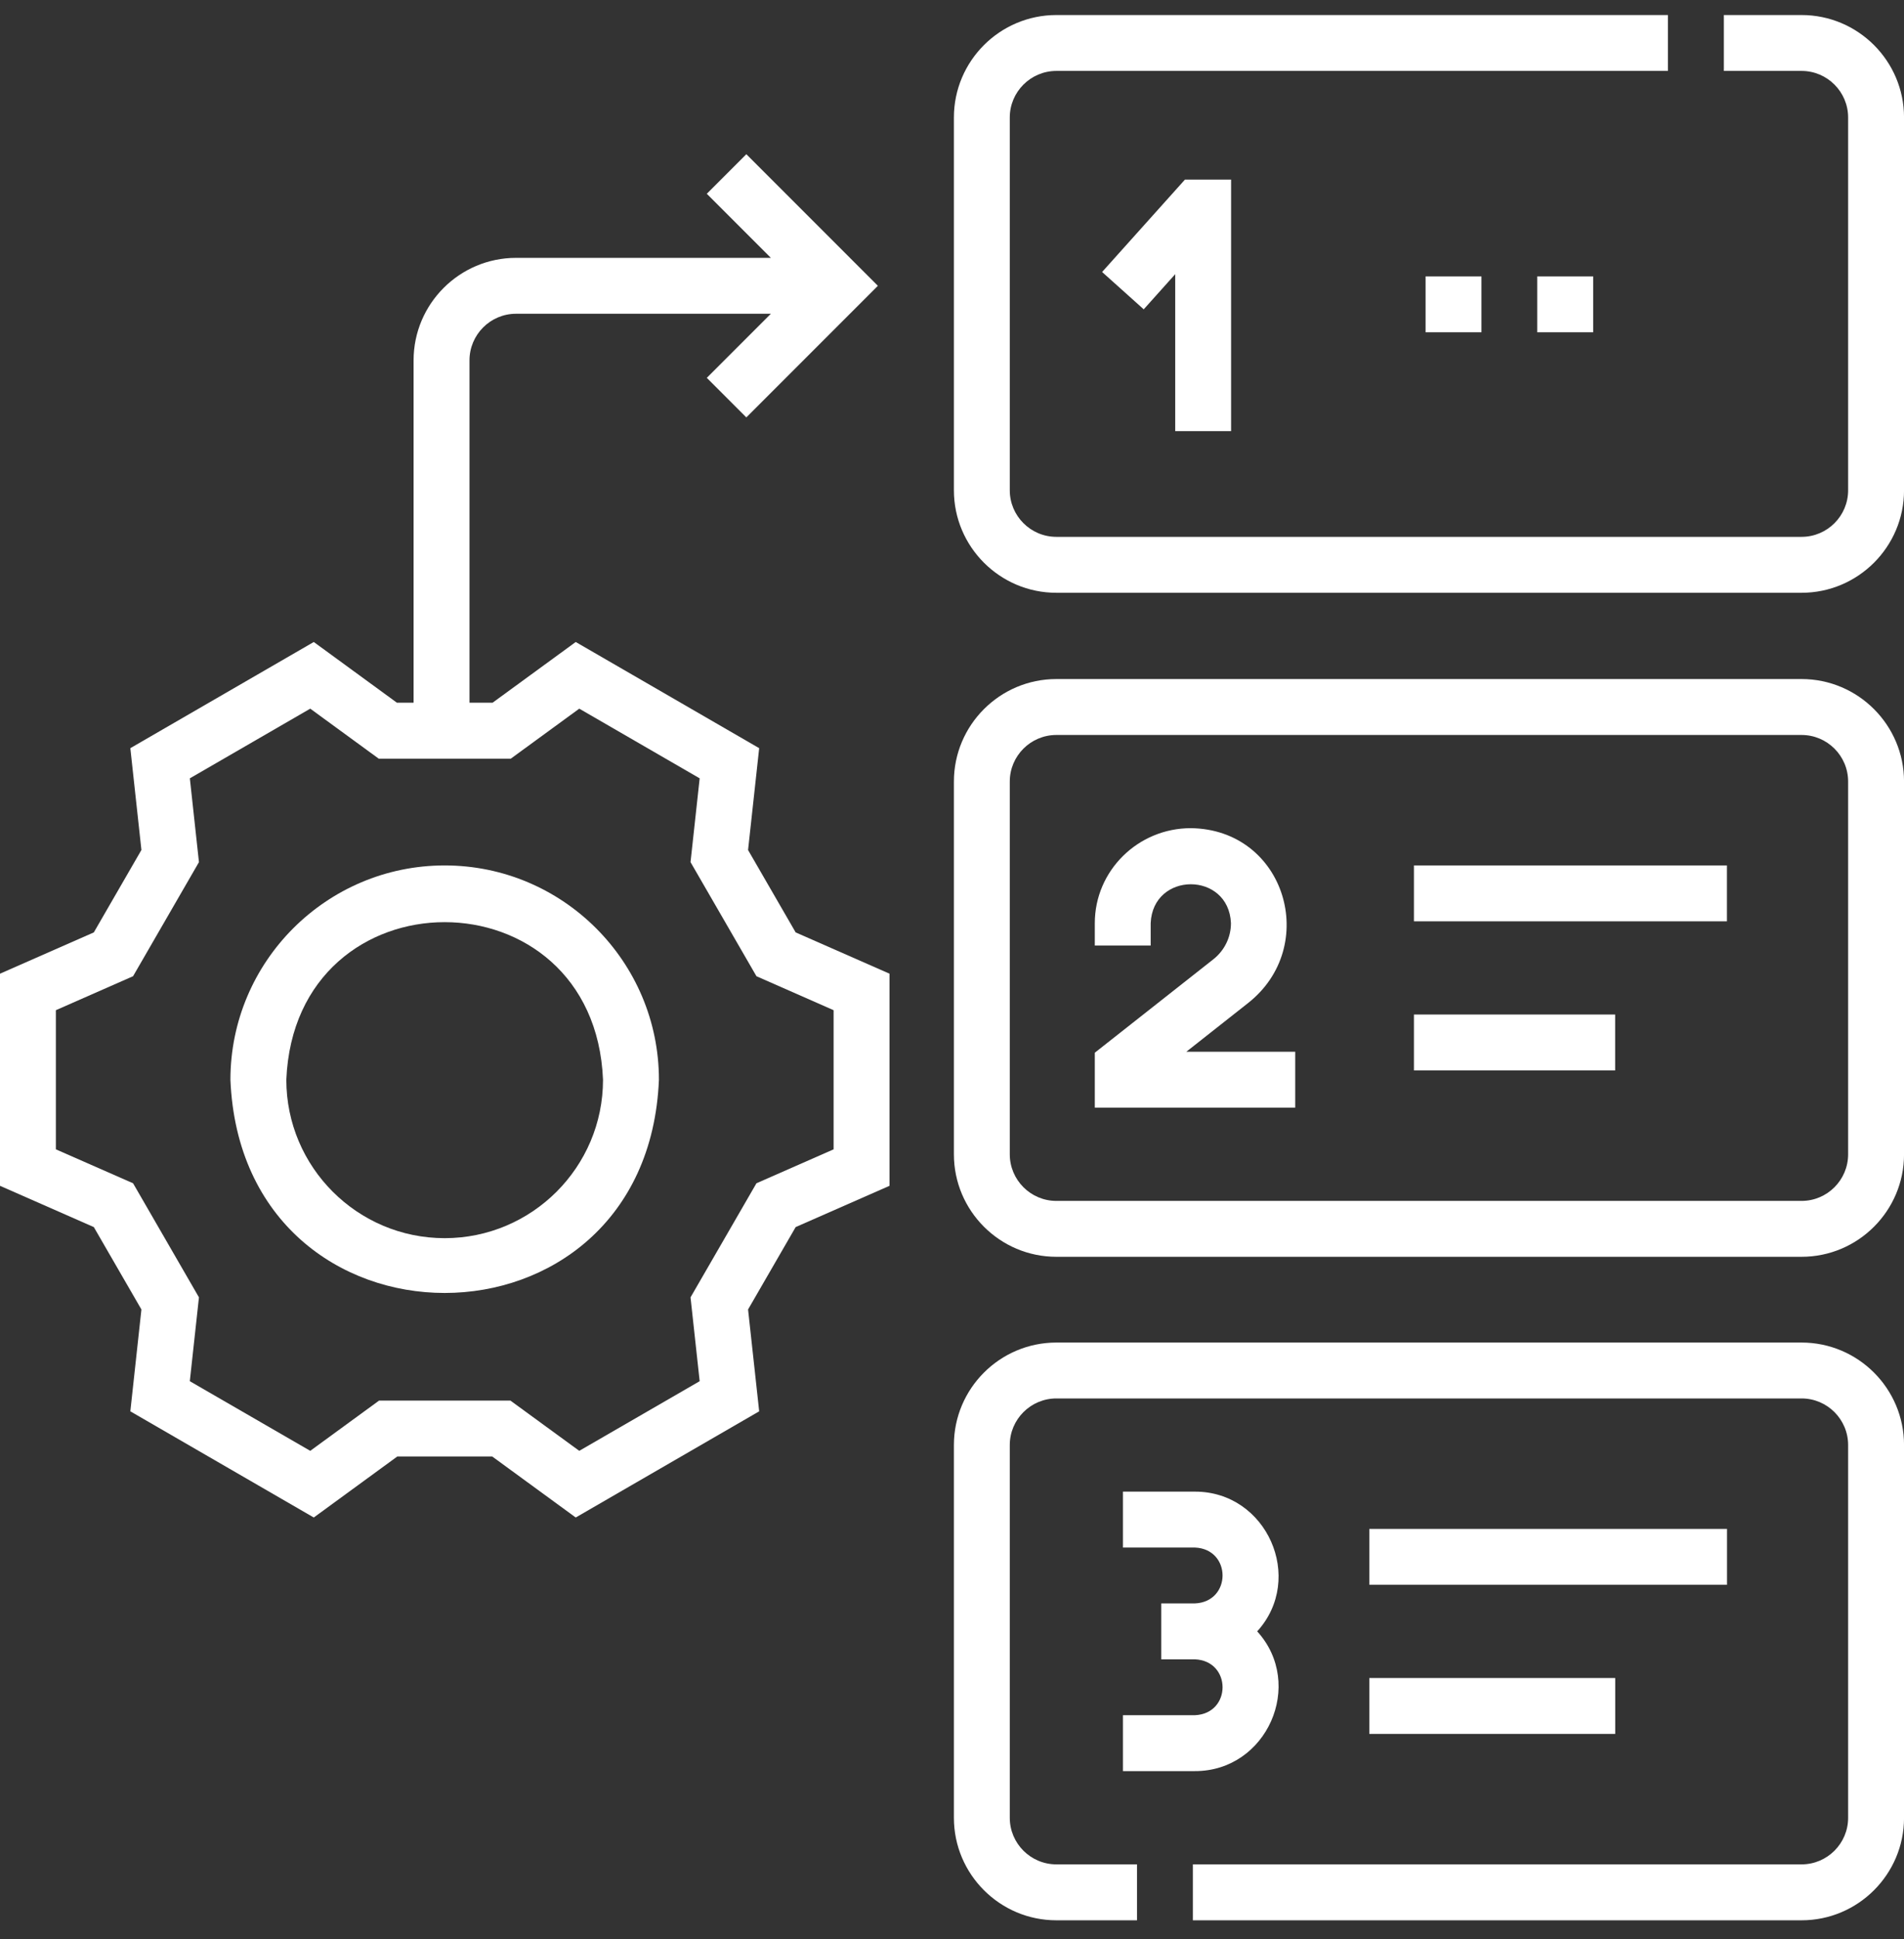
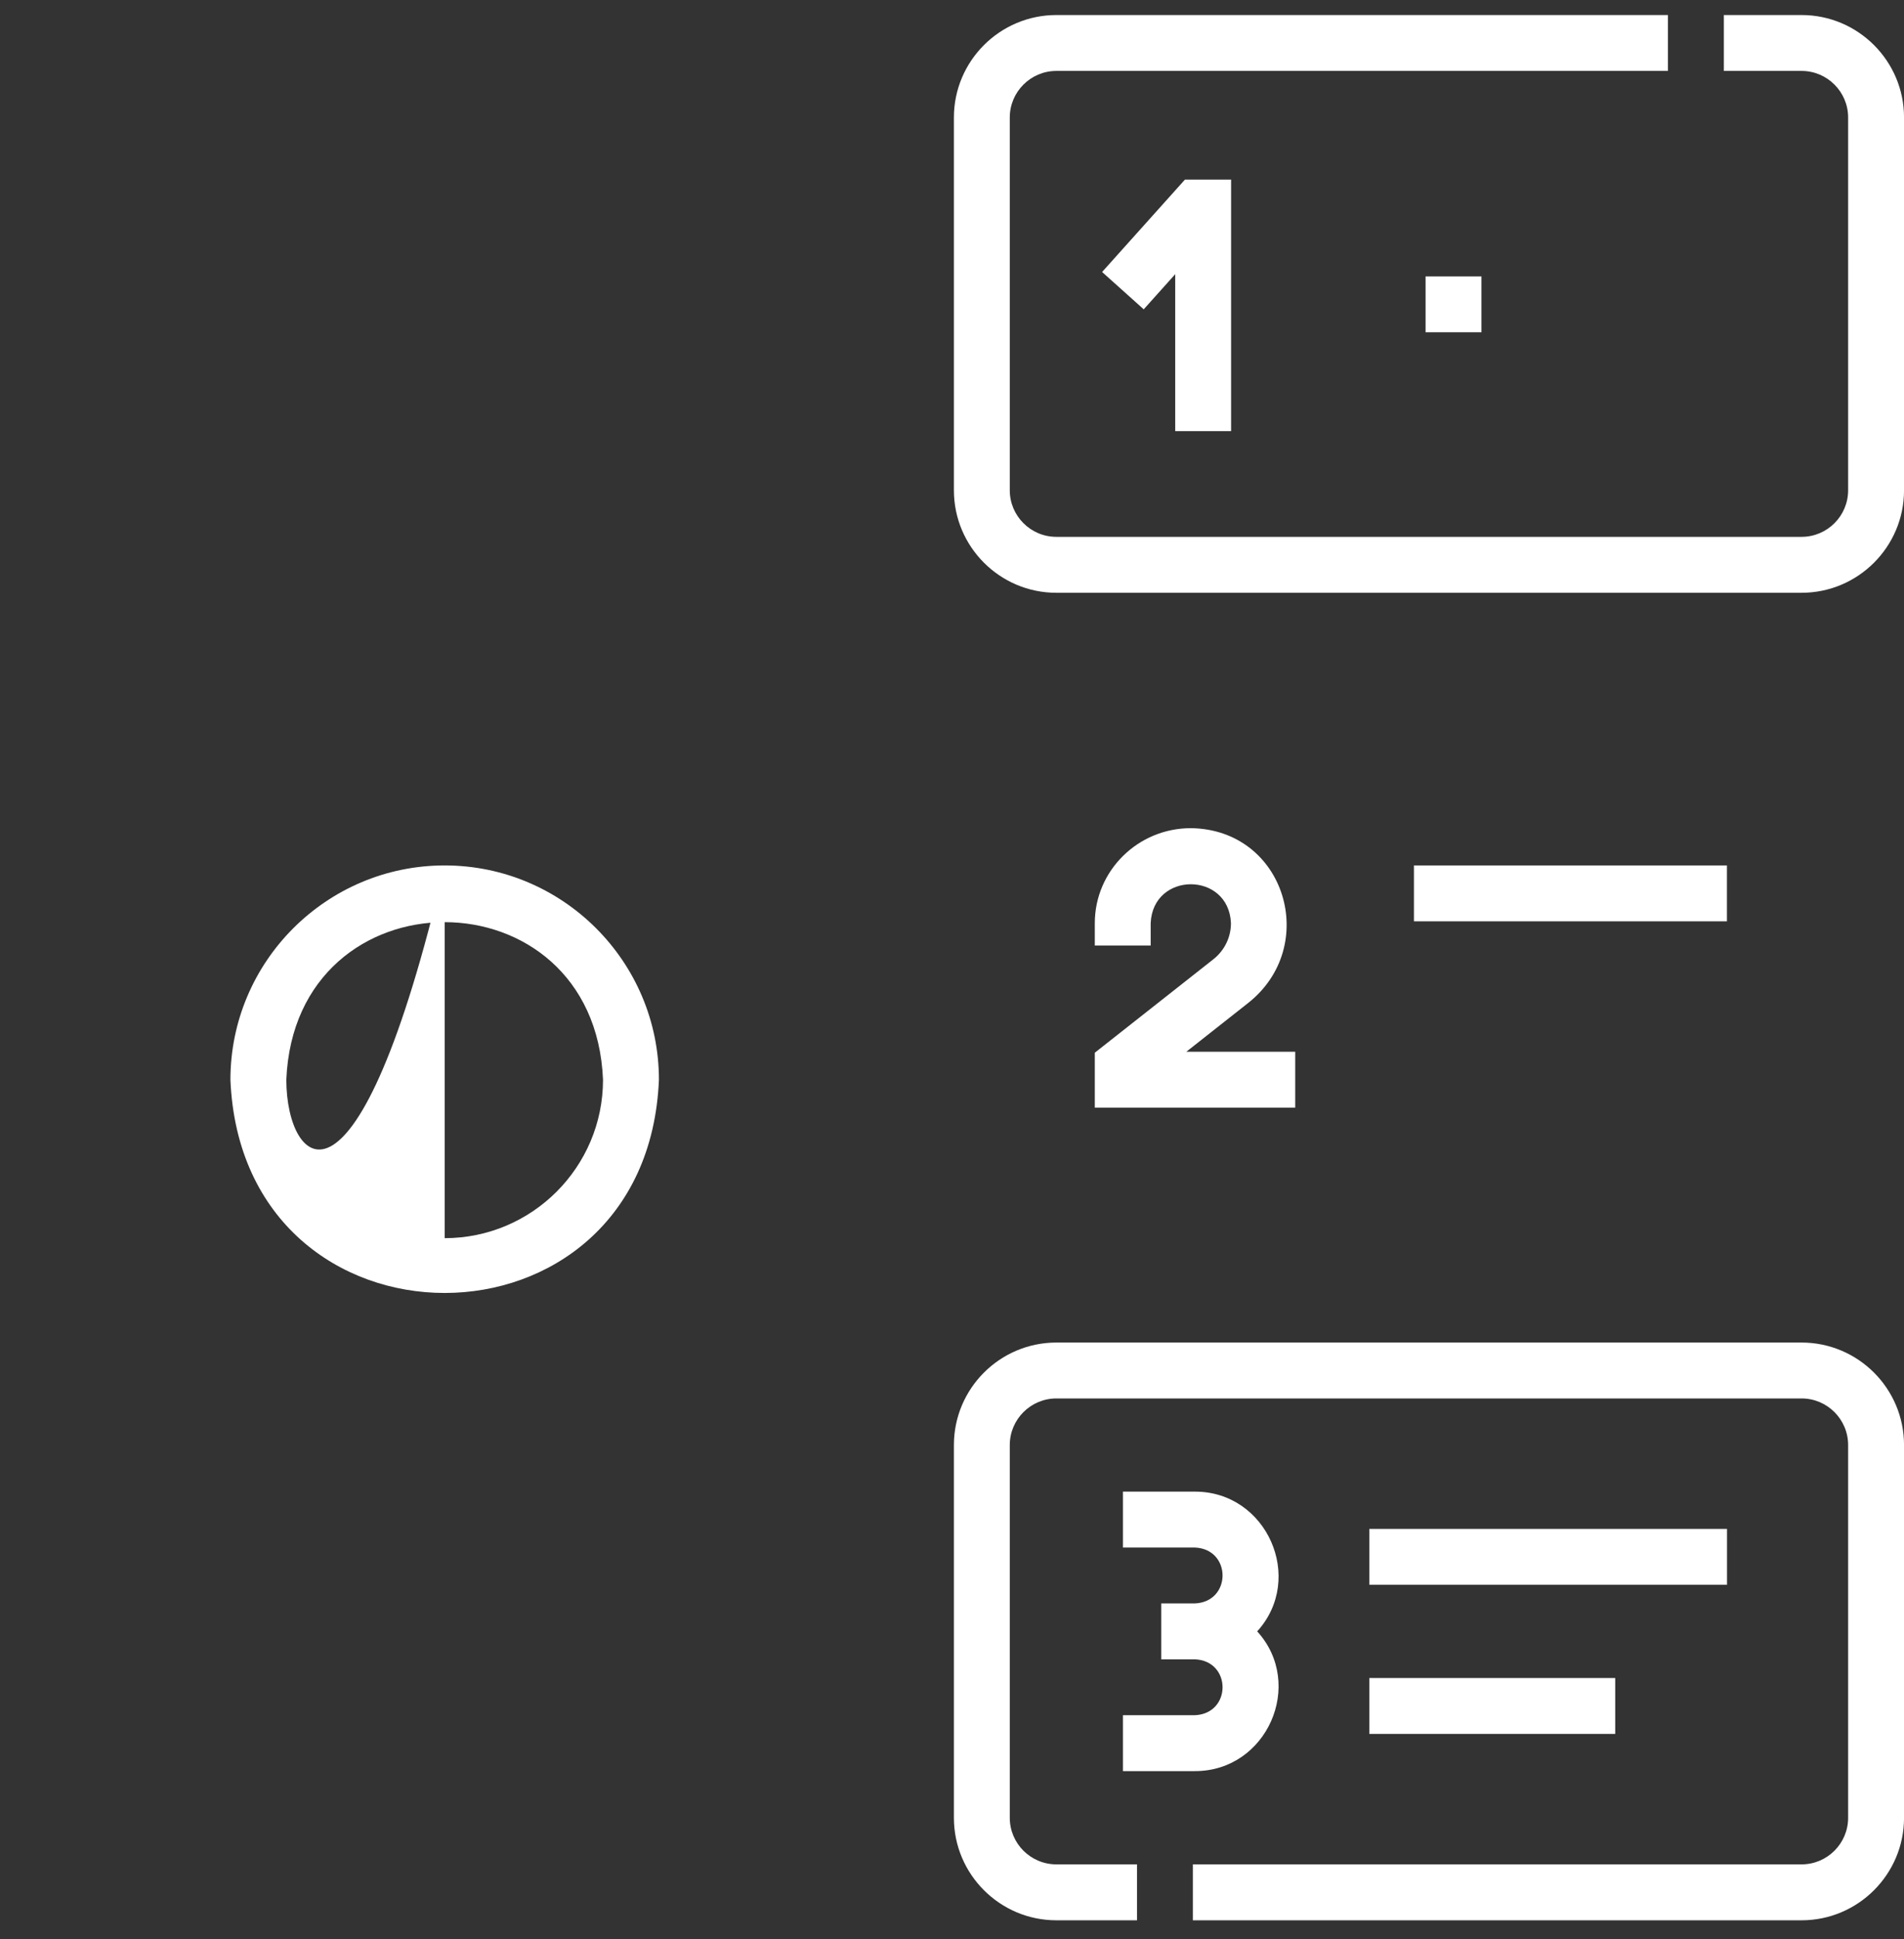
<svg xmlns="http://www.w3.org/2000/svg" width="55" height="56" viewBox="0 0 55 56" fill="none">
  <rect x="0" y="0" width="55" height="56" fill="#333333" stroke="none" />
  <g id="Group">
    <g id="Group_2">
-       <path id="Vector" d="M12.845 24.99C9.433 24.99 6.656 27.766 6.656 31.179C6.996 39.389 18.695 39.386 19.034 31.179C19.034 27.766 16.258 24.99 12.845 24.99ZM12.845 35.753C10.323 35.753 8.271 33.701 8.271 31.179C8.522 25.11 17.169 25.112 17.419 31.179C17.419 33.701 15.367 35.753 12.845 35.753Z" fill="white" />
+       <path id="Vector" d="M12.845 24.99C9.433 24.99 6.656 27.766 6.656 31.179C6.996 39.389 18.695 39.386 19.034 31.179C19.034 27.766 16.258 24.99 12.845 24.99ZC10.323 35.753 8.271 33.701 8.271 31.179C8.522 25.11 17.169 25.112 17.419 31.179C17.419 33.701 15.367 35.753 12.845 35.753Z" fill="white" />
      <path id="Vector_2" d="M35.562 12.449V5.186H34.229L31.836 7.854L33.038 8.932L33.948 7.917V12.449H35.562Z" fill="white" />
      <path id="Vector_3" d="M36.046 28.969C38.143 27.325 37.129 23.946 34.399 23.914C32.869 23.914 31.625 25.144 31.625 26.657V27.303H33.239V26.657C33.303 25.159 35.495 25.159 35.558 26.657C35.558 27.065 35.372 27.446 35.047 27.702L31.625 30.398V31.984H37.414V30.37H34.269L36.046 28.969Z" fill="white" />
      <path id="Vector_4" d="M34.513 49.528H32.438V51.142H34.513C36.599 51.149 37.706 48.633 36.316 47.107C37.706 45.58 36.598 43.065 34.513 43.072H32.438V44.686H34.513C35.583 44.728 35.583 46.258 34.513 46.3H33.544V47.914H34.513C35.584 47.956 35.583 49.486 34.513 49.528Z" fill="white" />
      <path id="Vector_5" d="M52.041 0.434H49.796V2.048H52.041C52.783 2.048 53.386 2.652 53.386 3.393V14.157C53.386 14.899 52.783 15.502 52.041 15.502H30.515C29.773 15.502 29.169 14.899 29.169 14.157V3.393C29.169 2.652 29.773 2.048 30.515 2.048H48.181V0.434H30.515C28.883 0.434 27.555 1.761 27.555 3.393V14.157C27.555 15.789 28.883 17.117 30.515 17.117H52.041C53.673 17.117 55.001 15.789 55.001 14.157V3.393C55.001 1.761 53.673 0.434 52.041 0.434Z" fill="white" />
      <path id="Vector_6" d="M40.844 24.99H49.885V26.604H40.844V24.99Z" fill="white" />
-       <path id="Vector_7" d="M40.844 29.295H46.656V30.909H40.844V29.295Z" fill="white" />
      <path id="Vector_8" d="M39.555 44.148H49.887V45.762H39.555V44.148Z" fill="white" />
      <path id="Vector_9" d="M39.555 48.454H46.658V50.068H39.555V48.454Z" fill="white" />
-       <path id="Vector_10" d="M52.041 19.608H30.515C28.883 19.608 27.555 20.936 27.555 22.568V33.331C27.555 34.964 28.883 36.291 30.515 36.291H52.041C53.673 36.291 55.001 34.964 55.001 33.331V22.568C55.001 20.936 53.673 19.608 52.041 19.608ZM53.386 33.331C53.386 34.073 52.783 34.677 52.041 34.677H30.515C29.773 34.677 29.169 34.073 29.169 33.331V22.568C29.169 21.826 29.773 21.223 30.515 21.223H52.041C52.783 21.223 53.386 21.826 53.386 22.568V33.331Z" fill="white" />
      <path id="Vector_11" d="M52.041 38.767H30.515C28.883 38.767 27.555 40.094 27.555 41.727V52.49C27.555 54.122 28.883 55.45 30.515 55.45H32.844V53.835H30.515C29.773 53.835 29.169 53.232 29.169 52.49V41.727C29.169 40.985 29.773 40.381 30.515 40.381H52.041C52.783 40.381 53.386 40.985 53.386 41.727V52.49C53.386 53.232 52.783 53.835 52.041 53.835H34.458V55.45H52.041C53.673 55.45 55.001 54.122 55.001 52.49V41.727C55.001 40.094 53.673 38.767 52.041 38.767Z" fill="white" />
-       <path id="Vector_12" d="M21.609 24.545L21.93 21.604L16.631 18.538L14.228 20.292H13.562V10.406C13.562 9.664 14.165 9.06 14.907 9.06H22.268L20.417 10.911L21.559 12.053L25.359 8.253L21.559 4.453L20.417 5.595L22.268 7.446H14.907C13.275 7.446 11.947 8.774 11.947 10.406V20.292H11.466L9.064 18.538L3.765 21.604L4.085 24.544L2.71 26.924L0 28.116V34.241L2.71 35.433L4.085 37.812L3.765 40.753L9.064 43.819L11.477 42.057H14.218L16.631 43.819L21.93 40.753L21.609 37.812L22.984 35.433L25.695 34.241V28.116L22.984 26.924L21.609 24.545ZM24.08 33.188L21.851 34.168L19.947 37.462L20.211 39.883L16.733 41.894L14.744 40.443H10.95L8.962 41.894L5.483 39.883L5.747 37.462L3.844 34.168L1.614 33.188V29.17L3.844 28.189L5.747 24.895L5.484 22.475L8.962 20.463L10.94 21.907H14.755L16.733 20.463L20.211 22.475L19.947 24.895L21.851 28.189L24.08 29.17V33.188Z" fill="white" />
    </g>
    <g id="Group_3">
      <path id="Vector_13" d="M41.18 7.981H42.794V9.595H41.18V7.981Z" fill="white" />
-       <path id="Vector_14" d="M44.406 7.981H46.021V9.595H44.406V7.981Z" fill="white" />
    </g>
  </g>
</svg>